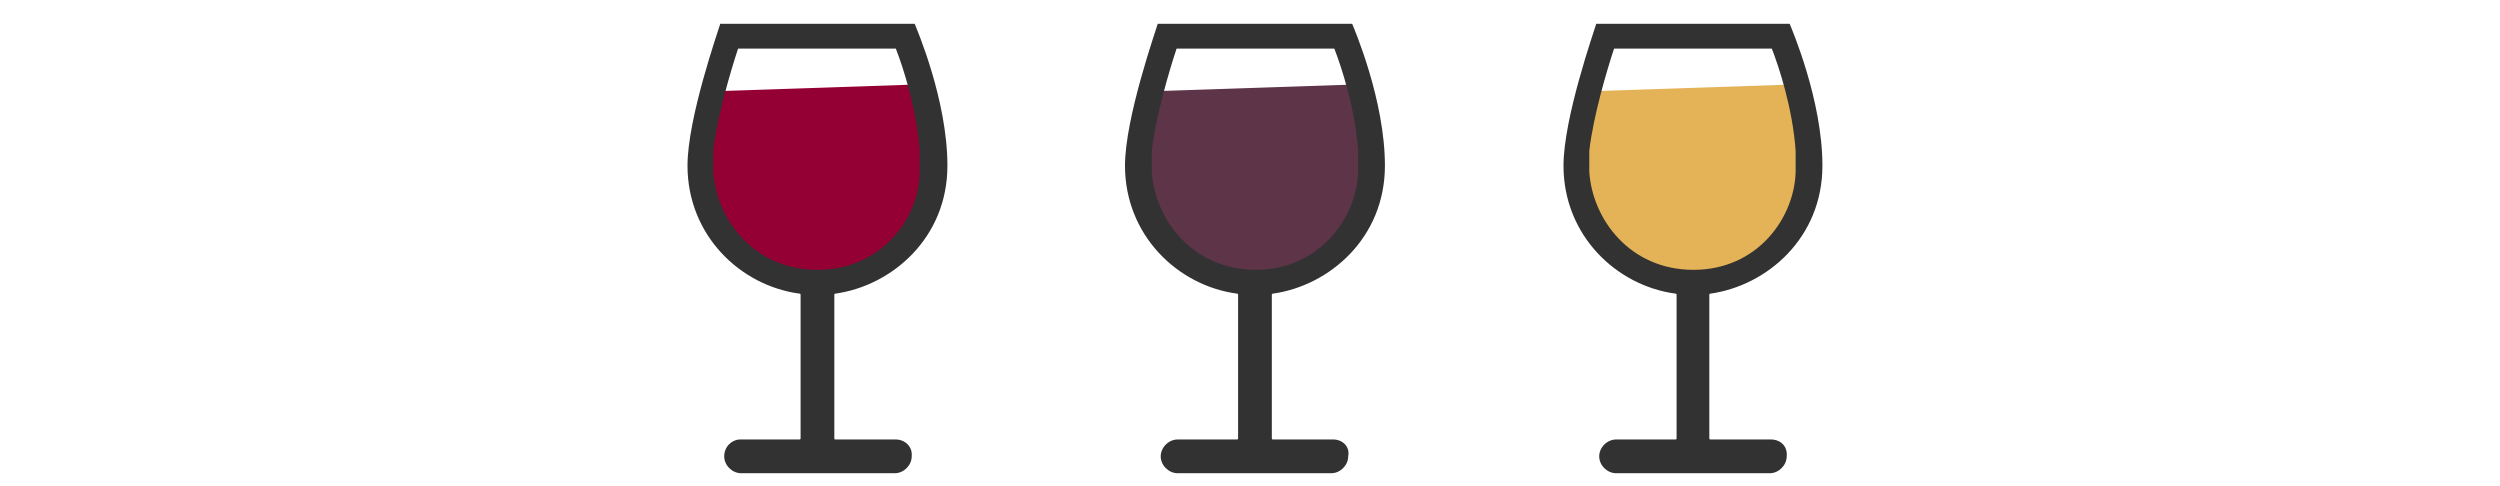
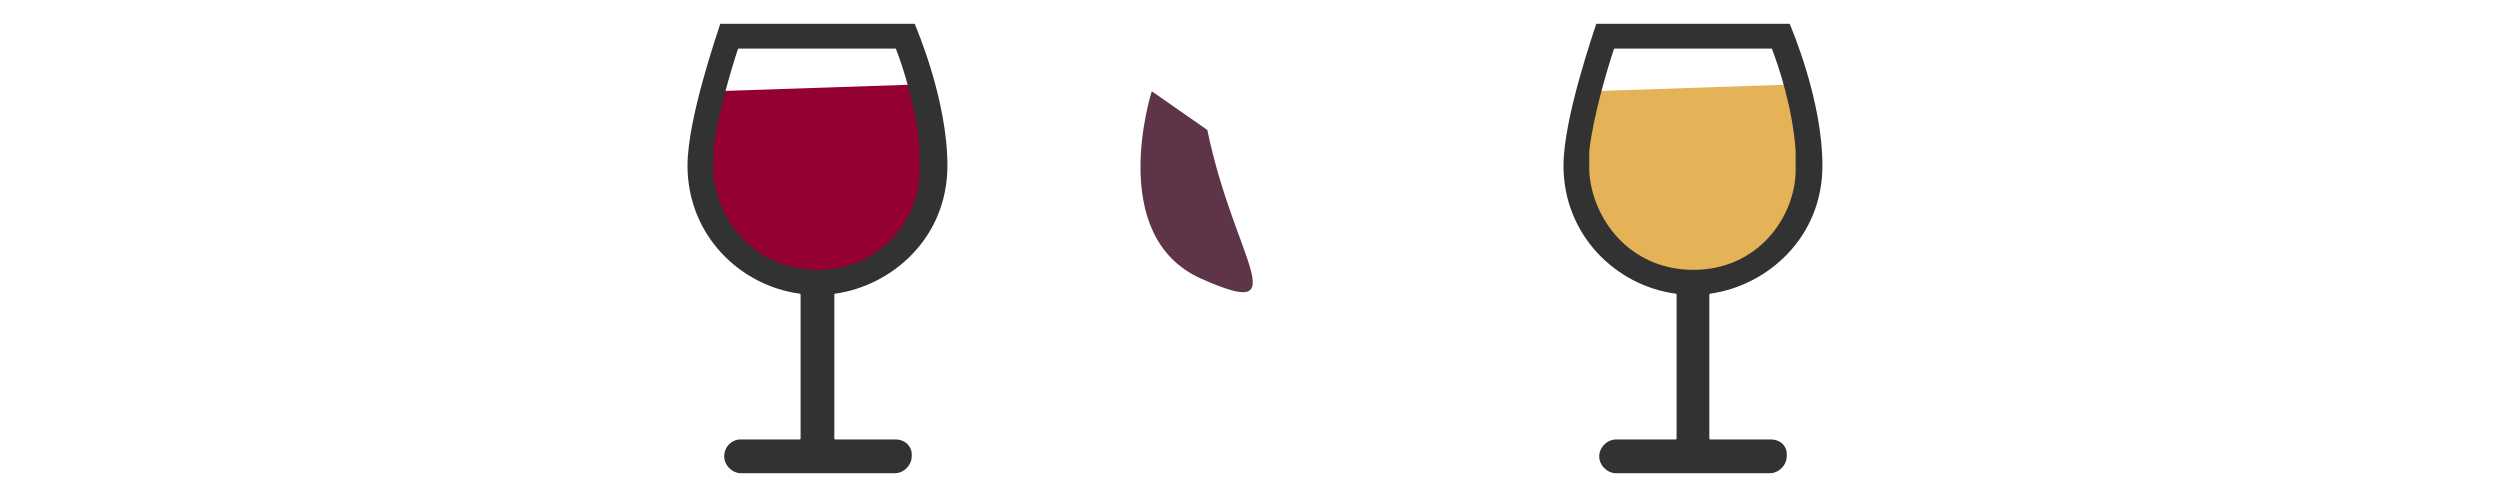
<svg xmlns="http://www.w3.org/2000/svg" version="1.1" id="Têtes_de_cuvée" x="0px" y="0px" viewBox="0 0 252 49" style="enable-background:new 0 0 252 49;" xml:space="preserve">
  <style type="text/css">
	.st0{fill:#940033;}
	.st1{fill:#323232;}
	.st2{fill:#5E3448;}
	.st3{fill:#E4B357;}
</style>
  <g>
    <g>
      <path class="st0" d="M71.9,9.2c0,0-4.7,14.6,5,18.9s15.4-4.6,15.4-4.6s3.3-1.9,0.6-15L71.9,9.2z" />
      <g>
        <path class="st1" d="M90.3,44.3h-6.1c0,0-0.1,0-0.1-0.1V29.7c0,0,0-0.1,0.1-0.1c5.7-0.8,11.3-5.6,11.3-12.9     c0-6.6-3.1-13.8-3.3-14.3c0,0,0,0-0.1,0H72.7c0,0-0.1,0-0.1,0c-0.2,0.7-3.3,9.5-3.3,14.3c0,7,5.3,12.1,11.3,12.9     c0,0,0.1,0,0.1,0.1v14.5c0,0,0,0.1-0.1,0.1h-6C73.8,44.3,73,45,73,46v0c0,0.9,0.8,1.7,1.7,1.7h15.5c0.9,0,1.7-0.8,1.7-1.7v0     C92,45,91.2,44.3,90.3,44.3z M82.4,27.2c-6.4,0-10.2-5.1-10.5-9.9h0v-1.7v-0.4h0c0.4-3.5,1.8-8.2,2.5-10.3h15.9     c0.7,1.8,2.1,6,2.4,10.3h0v0c0,0.1,0,0.2,0,0.4h0v1.7h0C92.7,21.9,88.9,27.2,82.4,27.2z" />
      </g>
    </g>
    <g>
-       <path class="st2" d="M116.1,9.2c0,0-4.7,14.6,5,18.9s15.4-4.6,15.4-4.6s3.3-1.9,0.6-15L116.1,9.2z" />
+       <path class="st2" d="M116.1,9.2c0,0-4.7,14.6,5,18.9s3.3-1.9,0.6-15L116.1,9.2z" />
      <g>
-         <path class="st1" d="M134.4,44.3h-6.1c0,0-0.1,0-0.1-0.1V29.7c0,0,0-0.1,0.1-0.1c5.7-0.8,11.3-5.6,11.3-12.9     c0-6.6-3.1-13.8-3.3-14.3c0,0,0,0-0.1,0h-19.4c0,0-0.1,0-0.1,0c-0.2,0.7-3.3,9.5-3.3,14.3c0,7,5.3,12.1,11.3,12.9     c0,0,0.1,0,0.1,0.1v14.5c0,0,0,0.1-0.1,0.1h-6c-0.9,0-1.7,0.8-1.7,1.7v0c0,0.9,0.8,1.7,1.7,1.7h15.5c0.9,0,1.7-0.8,1.7-1.7v0     C136.1,45,135.3,44.3,134.4,44.3z M126.6,27.2c-6.4,0-10.2-5.1-10.5-9.9h0v-1.7v-0.4h0c0.4-3.5,1.8-8.2,2.5-10.3h15.9     c0.7,1.8,2.1,6,2.4,10.3h0v0c0,0.1,0,0.2,0,0.4h0v1.7h0C136.8,21.9,133,27.2,126.6,27.2z" />
-       </g>
+         </g>
    </g>
    <g>
      <path class="st3" d="M160.2,9.2c0,0-4.7,14.6,5,18.9s15.4-4.6,15.4-4.6s3.3-1.9,0.6-15L160.2,9.2z" />
      <g>
        <path class="st1" d="M178.5,44.3h-6.1c0,0-0.1,0-0.1-0.1V29.7c0,0,0-0.1,0.1-0.1c5.7-0.8,11.3-5.6,11.3-12.9     c0-6.6-3.1-13.8-3.3-14.3c0,0,0,0-0.1,0H161c0,0-0.1,0-0.1,0c-0.2,0.7-3.3,9.5-3.3,14.3c0,7,5.3,12.1,11.3,12.9     c0,0,0.1,0,0.1,0.1v14.5c0,0,0,0.1-0.1,0.1h-6c-0.9,0-1.7,0.8-1.7,1.7v0c0,0.9,0.8,1.7,1.7,1.7h15.5c0.9,0,1.7-0.8,1.7-1.7v0     C180.2,45,179.5,44.3,178.5,44.3z M170.7,27.2c-6.4,0-10.2-5.1-10.5-9.9h0v-1.7v-0.4h0c0.4-3.5,1.8-8.2,2.5-10.3h15.9     c0.7,1.8,2.1,6,2.4,10.3h0v0c0,0.1,0,0.2,0,0.4h0v1.7h0C180.9,21.9,177.2,27.2,170.7,27.2z" />
      </g>
    </g>
  </g>
</svg>